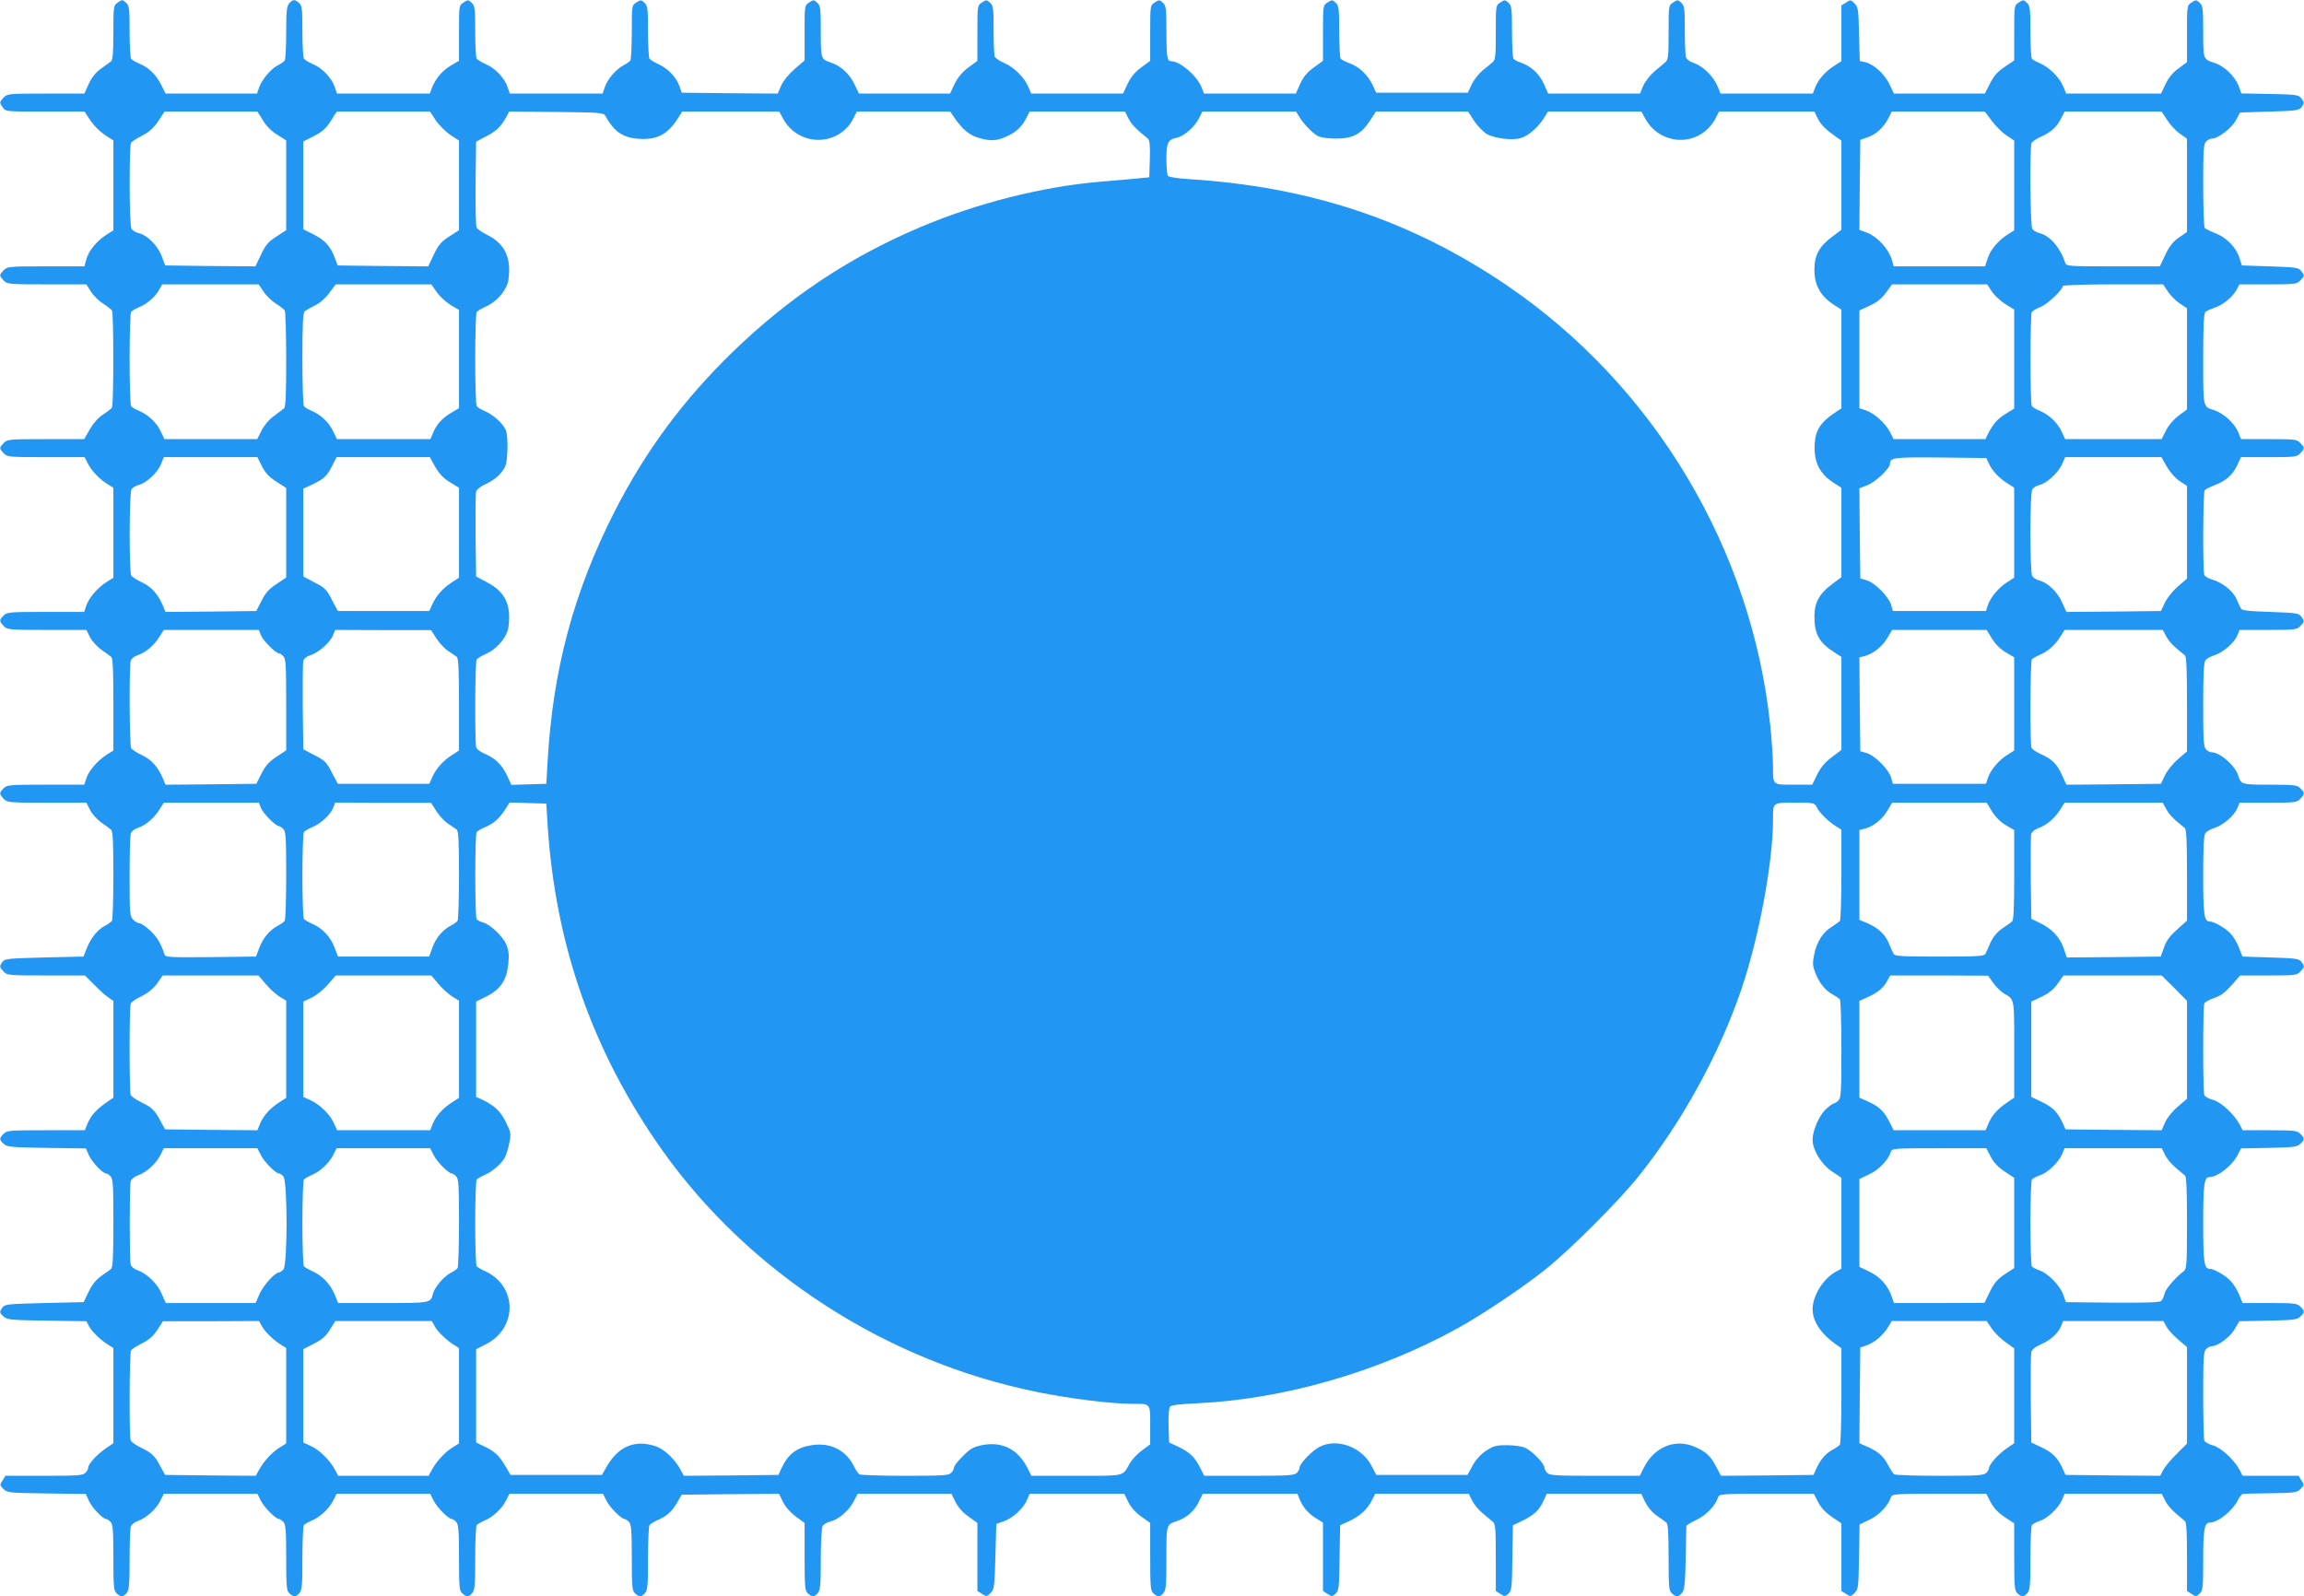
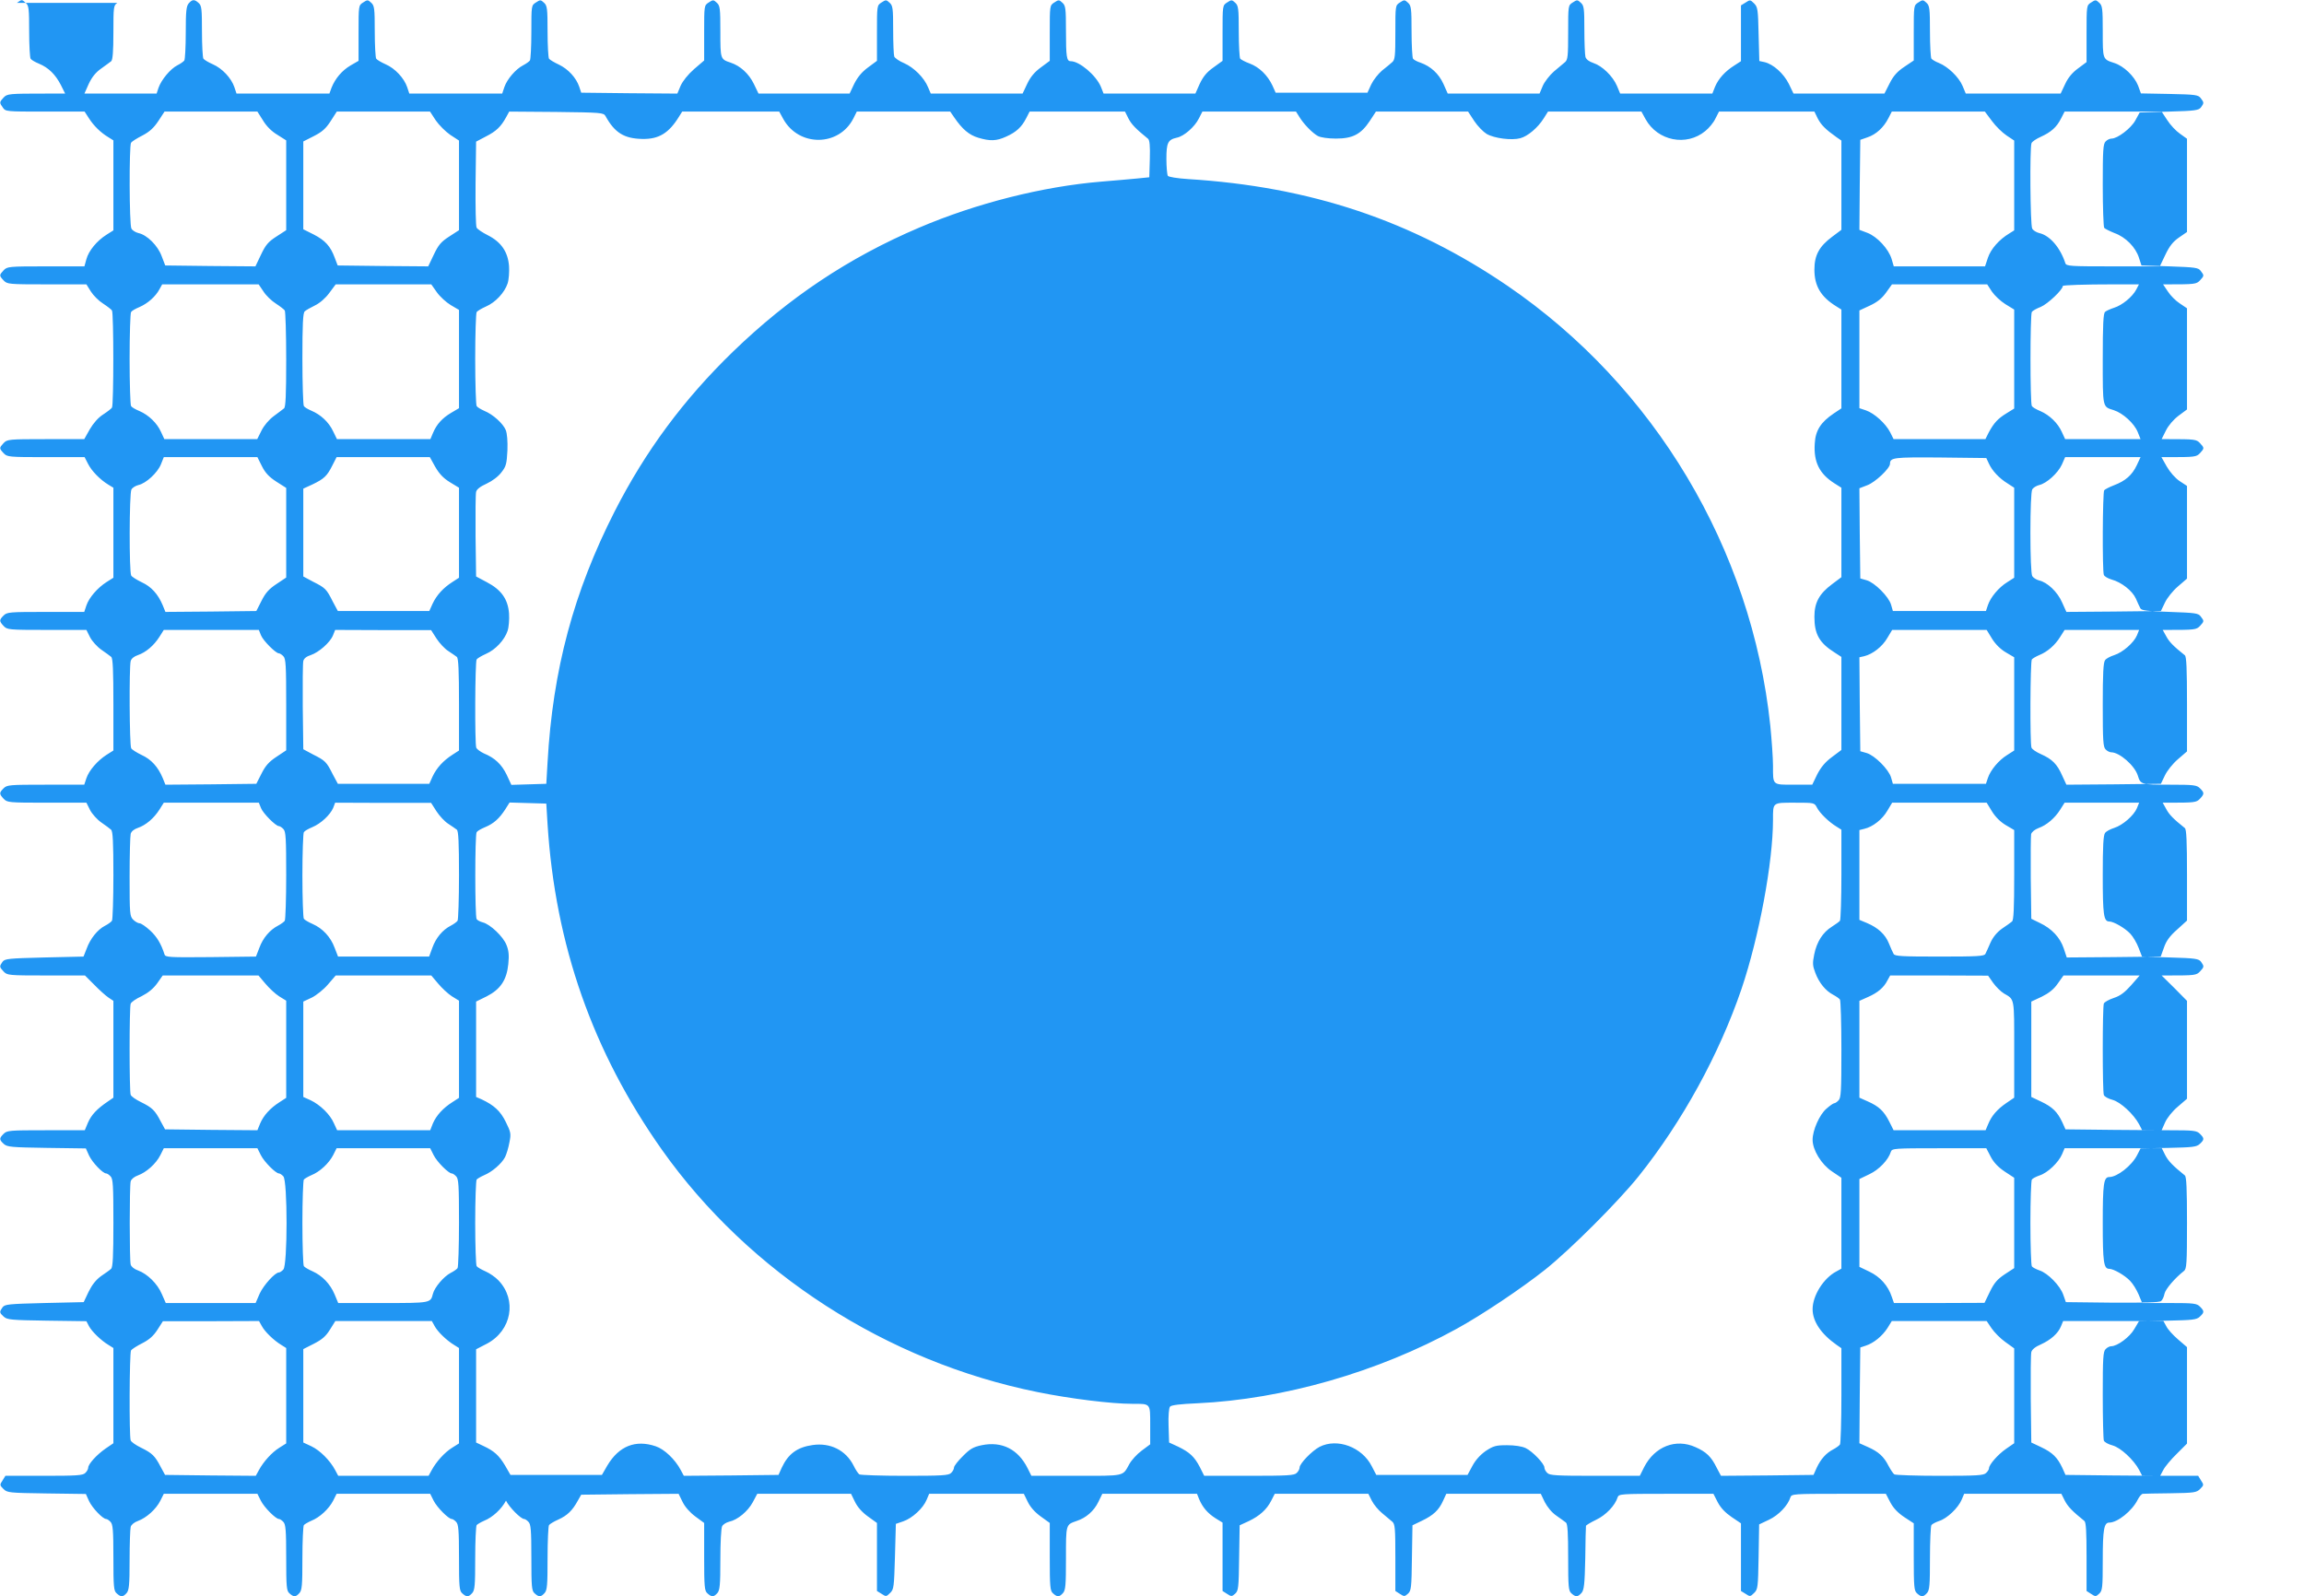
<svg xmlns="http://www.w3.org/2000/svg" version="1.0" width="1280pt" height="887pt" viewBox="0 0 1280 887" preserveAspectRatio="xMidYMid meet">
  <g transform="translate(0,887) scale(0.1,-0.1)" fill="#2196f3" stroke="none">
-     <path d="M652 8854 c-21 -14 -22 -21 -22 -164 0 -107 -4 -152 -12 -160 -7 -6 -33 -24 -56 -41 -30 -21 -51 -47 -69 -85 l-24 -54 -214 0 c-207 0 -215 -1 -235 -22 -24 -26 -24 -28 -4 -56 15 -22 19 -22 234 -22 l220 0 24 -37 c26 -41 65 -80 109 -106 l27 -17 0 -250 0 -250 -38 -24 c-54 -34 -99 -89 -112 -136 l-11 -40 -214 0 c-207 0 -215 -1 -235 -22 -25 -27 -25 -29 0 -56 20 -21 27 -22 240 -22 l220 0 25 -40 c14 -22 44 -52 68 -67 23 -15 45 -32 49 -38 10 -13 10 -527 0 -540 -4 -6 -26 -23 -49 -38 -27 -17 -54 -48 -74 -82 l-31 -55 -214 0 c-206 0 -214 -1 -234 -22 -25 -27 -25 -29 0 -56 20 -21 27 -22 235 -22 l215 0 19 -37 c20 -40 67 -88 113 -116 l28 -17 0 -250 0 -250 -38 -24 c-50 -32 -97 -86 -112 -130 l-12 -36 -214 0 c-201 0 -215 -1 -234 -20 -25 -25 -25 -31 0 -58 20 -21 27 -22 240 -22 l220 0 20 -40 c11 -22 40 -54 63 -70 23 -16 48 -34 55 -40 9 -8 12 -74 12 -265 l0 -255 -38 -24 c-50 -32 -97 -86 -112 -130 l-12 -36 -214 0 c-201 0 -215 -1 -234 -20 -25 -25 -25 -31 0 -58 20 -21 27 -22 240 -22 l220 0 20 -40 c11 -22 40 -54 63 -70 23 -16 48 -34 54 -40 10 -8 13 -71 13 -253 0 -133 -4 -247 -8 -253 -4 -6 -21 -19 -39 -28 -41 -21 -82 -72 -102 -128 l-17 -43 -218 -5 c-201 -5 -219 -7 -232 -24 -18 -26 -18 -28 6 -54 20 -21 27 -22 236 -22 l216 0 52 -52 c28 -29 64 -61 79 -71 l27 -18 0 -269 0 -269 -32 -22 c-59 -40 -90 -73 -109 -116 l-18 -43 -216 0 c-202 0 -216 -1 -235 -20 -25 -25 -25 -32 1 -56 19 -17 41 -19 239 -22 l217 -3 18 -40 c18 -38 76 -99 95 -99 5 0 16 -7 24 -16 14 -13 16 -51 16 -259 0 -183 -3 -247 -13 -255 -6 -6 -31 -24 -55 -40 -29 -21 -51 -49 -70 -88 l-27 -57 -219 -5 c-201 -5 -219 -7 -232 -24 -18 -26 -18 -29 7 -52 19 -17 41 -19 240 -22 l219 -3 14 -27 c16 -30 67 -80 109 -105 l27 -17 0 -265 0 -264 -44 -30 c-49 -34 -96 -86 -96 -106 0 -7 -7 -21 -16 -29 -13 -14 -48 -16 -229 -16 l-215 0 -16 -26 c-16 -24 -16 -26 5 -47 21 -21 31 -22 240 -25 l218 -3 18 -40 c18 -38 76 -99 95 -99 5 0 16 -7 24 -16 13 -13 16 -45 16 -198 0 -164 2 -185 18 -199 24 -22 35 -21 55 1 14 16 17 44 17 183 0 90 3 173 6 185 3 12 20 26 40 33 47 17 101 65 125 113 l19 38 260 0 260 0 19 -38 c19 -38 83 -102 101 -102 5 0 16 -7 24 -16 13 -13 16 -45 16 -198 0 -164 2 -185 18 -199 24 -22 35 -21 55 1 15 16 17 45 17 193 0 96 4 179 8 185 4 5 23 16 41 24 48 19 98 66 122 112 l19 38 260 0 260 0 19 -38 c19 -38 83 -102 101 -102 5 0 16 -7 24 -16 13 -13 16 -45 16 -198 0 -164 2 -185 18 -199 24 -22 35 -21 55 1 15 16 17 45 17 193 0 96 4 179 8 185 4 5 23 16 41 24 48 19 98 66 122 112 l19 38 260 0 260 0 19 -38 c19 -38 83 -102 101 -102 5 0 16 -7 24 -16 13 -13 16 -45 16 -198 0 -164 2 -185 18 -199 24 -22 35 -21 55 1 15 16 17 45 17 193 0 96 4 179 8 185 4 6 27 20 52 31 49 22 78 50 107 103 l20 35 270 3 271 2 22 -45 c13 -27 40 -58 71 -81 l49 -36 0 -187 c0 -169 2 -190 18 -204 24 -22 35 -21 55 1 14 16 17 44 17 186 0 92 4 176 10 186 5 10 23 21 39 25 47 10 104 58 131 108 l25 47 260 0 261 0 22 -45 c14 -29 40 -58 72 -81 l50 -36 0 -189 0 -189 26 -16 c24 -16 26 -16 47 5 21 20 22 33 27 203 l5 181 41 14 c50 17 111 73 130 120 l14 33 263 0 263 0 22 -45 c14 -29 40 -58 72 -81 l50 -36 0 -187 c0 -169 2 -190 18 -204 24 -22 35 -21 55 1 15 16 17 45 17 194 0 190 -1 186 59 207 53 17 97 56 121 106 l22 45 263 0 263 0 12 -30 c19 -45 47 -78 91 -106 l39 -24 0 -190 0 -190 25 -16 c24 -16 27 -15 45 1 18 16 20 34 22 199 l3 181 50 23 c61 29 101 65 126 115 l19 37 260 0 260 0 19 -38 c11 -22 37 -53 58 -70 21 -18 46 -38 56 -47 15 -13 17 -36 17 -200 l0 -185 25 -16 c24 -16 27 -15 45 1 18 16 20 34 22 199 l3 181 52 25 c65 31 95 60 118 111 l18 39 263 0 262 0 22 -46 c14 -27 39 -58 64 -75 22 -16 47 -33 54 -39 9 -8 12 -60 12 -194 0 -164 2 -185 18 -199 24 -22 35 -21 56 2 14 16 18 46 21 192 1 96 3 177 4 181 1 4 26 19 57 34 53 25 105 79 119 125 6 18 20 19 269 19 l263 0 24 -47 c17 -32 42 -58 77 -82 l52 -35 0 -188 0 -188 26 -16 c24 -16 26 -16 47 5 21 20 22 32 25 201 l3 180 55 26 c53 25 105 79 119 125 6 18 20 19 268 19 l262 0 25 -48 c17 -32 42 -58 78 -82 l52 -34 0 -186 c0 -168 2 -189 18 -203 24 -22 35 -21 55 1 15 16 17 45 17 193 0 96 4 179 8 185 4 6 23 16 43 23 45 14 106 73 125 118 l14 33 270 0 270 0 19 -38 c17 -33 42 -59 109 -113 9 -7 12 -60 12 -199 l0 -190 25 -16 c24 -16 27 -16 45 1 18 17 20 32 20 187 0 170 7 208 36 208 46 0 127 65 158 127 9 18 22 33 29 33 6 1 76 2 154 3 132 2 144 4 164 24 21 21 21 23 5 47 l-16 26 -156 0 -155 0 -17 33 c-30 56 -103 124 -148 136 -23 6 -45 18 -48 27 -3 9 -6 123 -6 254 0 204 2 241 16 254 8 9 23 16 31 16 34 0 103 51 128 95 l26 44 159 3 c139 3 161 5 179 22 26 24 26 31 1 56 -18 18 -33 20 -170 20 l-151 0 -20 48 c-11 26 -32 60 -47 75 -29 31 -92 67 -116 67 -31 0 -36 38 -36 255 0 217 5 255 36 255 44 0 125 63 155 122 l19 37 154 3 c135 3 157 5 175 22 26 24 26 31 1 56 -18 18 -33 20 -170 20 l-151 0 -17 33 c-30 56 -103 124 -148 136 -23 6 -45 18 -48 27 -8 20 -8 487 0 508 3 8 28 22 55 31 37 12 61 31 97 71 l47 54 157 0 c149 0 158 1 178 22 24 26 24 28 6 54 -13 17 -31 20 -171 24 l-157 5 -19 49 c-10 27 -31 62 -46 78 -30 32 -93 68 -117 68 -31 0 -36 38 -36 257 0 160 3 223 13 235 6 9 29 21 51 28 47 15 109 69 126 110 l12 30 159 0 c150 0 159 1 179 22 25 27 25 33 0 58 -18 18 -33 20 -169 20 -157 0 -161 1 -176 50 -17 56 -102 130 -148 130 -8 0 -23 7 -31 16 -14 13 -16 50 -16 248 0 171 3 236 13 248 6 9 29 21 51 28 47 15 109 69 126 110 l12 30 159 0 c150 0 159 1 179 22 24 26 24 27 4 53 -13 18 -30 20 -171 25 -125 4 -158 8 -164 20 -4 8 -16 32 -25 54 -20 44 -80 91 -135 106 -20 6 -40 17 -43 26 -9 22 -7 457 2 470 4 5 29 18 55 28 63 24 100 56 126 111 l21 45 155 0 c146 0 155 1 175 22 25 27 25 29 0 56 -20 21 -29 22 -175 22 l-155 0 -16 40 c-19 47 -82 105 -133 121 -63 20 -61 9 -61 284 0 190 3 255 13 262 6 6 29 16 50 23 45 14 102 61 123 101 l15 29 159 0 c151 0 160 1 180 22 24 26 24 27 4 53 -13 18 -30 20 -172 25 l-157 5 -14 43 c-18 58 -74 115 -136 137 -27 11 -53 24 -57 29 -4 6 -8 113 -8 238 0 193 2 229 16 242 8 9 23 16 33 16 33 0 108 57 132 101 l24 44 164 5 c146 4 164 7 177 24 17 24 17 26 -2 51 -14 18 -29 20 -173 23 l-159 3 -16 44 c-21 52 -79 108 -132 125 -65 21 -64 19 -64 175 0 129 -2 144 -20 160 -18 17 -21 17 -45 1 -25 -16 -25 -17 -25 -174 l0 -157 -47 -35 c-32 -23 -56 -52 -72 -87 l-25 -53 -264 0 -263 0 -18 43 c-21 49 -80 106 -131 127 -19 7 -38 19 -42 24 -4 6 -8 74 -8 152 0 127 -2 143 -20 159 -18 17 -21 17 -45 1 -25 -16 -25 -17 -25 -169 l0 -153 -52 -35 c-39 -26 -61 -50 -82 -92 l-29 -57 -252 0 -253 0 -26 54 c-29 58 -87 110 -136 121 l-28 6 -4 149 c-3 138 -5 151 -25 171 -21 21 -23 21 -47 5 l-26 -16 0 -155 0 -155 -37 -24 c-51 -32 -88 -73 -107 -118 l-15 -38 -256 0 -256 0 -18 43 c-23 54 -82 111 -131 127 -24 8 -40 20 -44 34 -3 11 -6 80 -6 152 0 118 -2 133 -20 149 -18 17 -21 17 -45 1 -25 -16 -25 -17 -25 -166 0 -130 -2 -152 -17 -165 -10 -8 -38 -32 -62 -52 -24 -21 -52 -57 -62 -80 l-18 -43 -255 0 -255 0 -24 54 c-26 57 -71 98 -128 118 -19 6 -37 16 -41 22 -4 6 -8 74 -8 152 0 127 -2 143 -20 159 -18 17 -21 17 -45 1 -25 -16 -25 -17 -25 -166 0 -130 -2 -152 -17 -165 -10 -9 -35 -30 -57 -47 -21 -18 -48 -52 -60 -77 l-21 -46 -255 0 -255 0 -18 40 c-27 57 -73 102 -126 122 -25 9 -49 22 -53 27 -4 6 -8 74 -8 152 0 127 -2 143 -20 159 -18 17 -21 17 -45 1 -25 -16 -25 -17 -25 -170 l0 -154 -51 -37 c-37 -26 -57 -51 -76 -91 l-24 -54 -255 0 -255 0 -15 38 c-27 64 -119 142 -168 142 -22 0 -26 23 -26 169 0 125 -2 140 -20 156 -18 17 -21 17 -45 1 -25 -16 -25 -17 -25 -170 l0 -154 -50 -37 c-34 -25 -57 -52 -75 -90 l-26 -55 -255 0 -255 0 -15 35 c-22 54 -79 110 -133 134 -27 11 -51 28 -55 37 -3 8 -6 75 -6 148 0 120 -2 135 -20 151 -18 17 -21 17 -45 1 -25 -16 -25 -17 -25 -170 l0 -154 -50 -37 c-34 -25 -57 -53 -76 -90 l-26 -55 -253 0 -253 0 -26 54 c-28 57 -75 100 -129 118 -57 19 -57 19 -57 173 0 129 -2 144 -20 160 -18 17 -21 17 -45 1 -25 -16 -25 -17 -25 -169 l0 -153 -56 -48 c-34 -30 -63 -66 -75 -93 l-18 -43 -267 2 -267 3 -11 33 c-17 50 -61 98 -113 123 -26 12 -51 27 -55 33 -4 6 -8 74 -8 152 0 127 -2 143 -20 159 -18 17 -21 17 -45 1 -25 -16 -25 -17 -25 -164 0 -81 -4 -152 -8 -158 -4 -6 -21 -18 -38 -27 -41 -21 -89 -77 -104 -121 l-12 -36 -258 0 -258 0 -12 36 c-17 50 -67 104 -120 127 -25 11 -48 25 -52 31 -4 6 -8 74 -8 152 0 127 -2 143 -20 159 -18 17 -21 17 -45 1 -25 -16 -25 -17 -25 -170 l0 -154 -45 -26 c-47 -28 -84 -71 -105 -123 l-12 -33 -258 0 -258 0 -12 36 c-17 50 -67 104 -120 127 -25 11 -48 25 -52 31 -4 6 -8 74 -8 152 0 124 -2 143 -18 157 -24 22 -35 21 -55 -1 -14 -16 -17 -43 -17 -163 0 -79 -4 -149 -8 -155 -4 -6 -21 -18 -39 -27 -39 -20 -89 -81 -104 -124 l-11 -33 -254 0 -254 0 -24 48 c-30 58 -68 96 -121 118 -22 9 -43 21 -47 28 -4 6 -8 74 -8 152 0 124 -2 143 -18 157 -23 21 -22 21 -50 1z m809 -653 c19 -32 48 -61 80 -80 l49 -31 0 -250 0 -249 -54 -35 c-45 -29 -60 -46 -86 -101 l-31 -65 -251 2 -250 3 -20 52 c-21 58 -81 118 -129 128 -16 4 -34 15 -39 25 -12 22 -13 459 -2 477 5 7 33 25 63 40 40 21 63 42 89 81 l34 52 258 0 258 0 31 -49z m960 0 c18 -26 54 -62 80 -80 l49 -32 0 -249 0 -249 -54 -35 c-45 -29 -60 -46 -86 -101 l-31 -65 -252 2 -251 3 -16 42 c-24 65 -53 97 -117 130 l-58 29 0 244 0 244 59 30 c45 23 66 41 93 83 l34 53 259 0 259 0 32 -49z m943 24 c51 -93 104 -125 204 -127 92 -2 148 32 205 125 l17 27 269 0 270 0 23 -42 c87 -155 309 -153 389 4 l19 38 260 0 259 0 22 -32 c45 -66 83 -98 133 -113 66 -20 102 -19 156 6 56 25 86 53 111 102 l19 37 265 0 265 0 19 -38 c17 -33 41 -58 109 -113 9 -8 12 -39 10 -112 l-3 -102 -70 -7 c-38 -4 -126 -11 -195 -17 -328 -27 -698 -121 -1014 -256 -392 -167 -724 -389 -1035 -690 -274 -266 -485 -551 -656 -886 -228 -448 -344 -880 -373 -1394 l-7 -120 -97 -3 -97 -3 -26 56 c-28 58 -66 94 -127 119 -19 9 -38 23 -42 31 -9 23 -7 478 2 491 4 6 27 20 52 31 53 23 103 77 120 128 7 21 10 64 8 96 -6 80 -43 132 -123 174 l-60 32 -3 224 c-1 123 0 234 3 246 3 14 23 30 59 46 32 15 65 40 82 63 26 33 29 47 33 121 2 52 -2 95 -9 113 -15 37 -72 88 -119 107 -20 9 -39 20 -43 27 -4 6 -8 124 -8 261 0 138 4 255 8 261 4 6 27 20 52 31 53 23 103 77 120 128 7 21 10 64 8 96 -6 79 -43 134 -118 172 -30 15 -58 34 -62 42 -5 7 -7 118 -6 246 l3 232 55 29 c57 29 83 54 112 107 l17 31 262 -2 c250 -3 262 -4 273 -23z m3853 -2 c25 -42 75 -93 105 -109 16 -8 56 -14 100 -14 93 0 139 24 188 98 l34 52 256 0 256 0 34 -52 c19 -29 51 -61 69 -72 43 -25 140 -37 187 -24 42 11 98 59 130 110 l24 38 259 0 260 0 23 -42 c67 -121 227 -153 332 -66 20 16 46 47 56 69 l20 39 265 0 265 0 19 -39 c19 -36 44 -61 105 -104 l26 -18 0 -248 0 -248 -52 -39 c-71 -53 -98 -102 -98 -182 0 -91 36 -152 123 -205 l27 -17 0 -275 0 -274 -42 -28 c-73 -49 -102 -95 -106 -167 -7 -103 26 -169 110 -222 l38 -24 0 -249 0 -248 -52 -39 c-71 -53 -98 -102 -98 -181 0 -96 27 -145 113 -199 l37 -24 0 -259 0 -258 -52 -39 c-38 -28 -61 -56 -82 -96 l-28 -58 -103 0 c-120 0 -115 -4 -115 106 0 41 -7 141 -15 222 -103 982 -643 1886 -1460 2444 -531 362 -1095 551 -1775 593 -61 4 -108 12 -112 18 -4 7 -8 49 -8 94 0 89 8 107 58 118 40 8 99 60 122 106 l20 39 260 0 260 0 17 -27z m3849 -25 c21 -29 58 -65 82 -81 l42 -28 0 -249 0 -250 -27 -17 c-57 -34 -103 -87 -119 -135 l-16 -48 -253 0 -254 0 -12 41 c-17 56 -80 124 -134 145 l-45 17 2 250 3 250 40 14 c48 16 90 55 116 106 l19 37 259 0 258 0 39 -52z m974 5 c17 -27 49 -61 71 -76 l39 -28 0 -259 0 -259 -45 -31 c-33 -23 -52 -47 -75 -95 l-31 -65 -260 0 c-238 0 -260 1 -265 18 -28 86 -86 154 -145 167 -16 4 -34 15 -39 25 -11 20 -14 447 -4 474 3 9 27 25 52 36 57 26 88 53 113 103 l19 37 270 0 269 0 31 -47z m-10576 -953 c14 -22 45 -52 69 -67 23 -15 45 -32 49 -38 4 -5 8 -128 8 -272 0 -198 -3 -265 -12 -272 -7 -6 -33 -25 -57 -43 -27 -20 -54 -52 -68 -80 l-24 -48 -258 0 -258 0 -18 39 c-22 50 -69 95 -120 117 -22 9 -43 21 -47 28 -4 6 -8 124 -8 261 0 138 4 255 8 261 4 7 25 19 47 28 46 20 90 59 111 99 l15 27 268 0 268 0 27 -40z m963 -4 c17 -24 52 -56 77 -71 l46 -27 0 -273 0 -273 -44 -26 c-49 -29 -81 -64 -101 -113 l-14 -33 -260 0 -259 0 -22 45 c-24 50 -68 91 -120 113 -19 8 -38 19 -42 26 -4 6 -8 124 -8 263 0 190 3 255 13 263 6 6 32 21 57 33 27 13 59 41 80 70 l35 47 266 0 265 0 31 -44z m8639 4 c15 -22 48 -53 75 -70 l49 -30 0 -275 0 -275 -42 -26 c-49 -30 -70 -53 -99 -106 l-19 -38 -255 0 -255 0 -19 38 c-25 49 -88 106 -135 122 l-36 12 0 271 0 272 58 27 c41 19 67 40 90 72 l33 46 264 0 265 0 26 -40z m978 0 c14 -22 44 -52 66 -66 l40 -27 0 -281 0 -281 -47 -35 c-28 -21 -56 -54 -70 -82 l-24 -48 -268 0 -268 0 -18 39 c-22 50 -69 95 -120 117 -22 9 -43 21 -47 28 -10 15 -10 507 0 523 4 6 26 19 50 28 38 16 122 95 122 116 0 5 125 9 279 9 l278 0 27 -40z m-10589 -970 c19 -38 40 -60 80 -86 l55 -35 0 -249 0 -249 -54 -36 c-41 -27 -61 -49 -83 -93 l-29 -57 -253 -3 -252 -2 -15 37 c-26 62 -64 104 -117 128 -27 13 -54 30 -58 37 -12 19 -11 455 1 478 5 10 23 21 39 25 42 9 106 68 125 115 l16 40 260 0 260 0 25 -50z m963 -4 c22 -38 45 -63 81 -85 l51 -31 0 -250 0 -250 -37 -24 c-50 -32 -87 -72 -110 -121 l-18 -40 -254 0 -254 0 -29 54 c-34 68 -41 75 -109 109 l-54 29 0 244 0 244 50 23 c65 31 82 47 111 105 l24 47 259 0 259 0 30 -54z m8631 19 c18 -40 57 -82 104 -111 l37 -24 0 -250 0 -250 -39 -25 c-47 -29 -92 -83 -107 -127 l-11 -33 -259 0 -258 0 -10 35 c-13 45 -91 123 -136 136 l-35 10 -3 250 -2 251 44 17 c45 17 126 94 126 119 0 35 20 37 280 35 l255 -3 14 -30z m989 -18 c18 -31 47 -64 71 -80 l41 -27 0 -258 0 -257 -51 -44 c-28 -24 -60 -64 -72 -90 l-22 -46 -263 -3 -262 -2 -24 53 c-25 58 -82 112 -128 122 -15 4 -33 15 -38 25 -6 11 -10 113 -10 240 0 127 4 229 10 240 5 10 23 21 39 25 41 9 104 66 126 114 l18 41 268 0 267 0 30 -53z m-10588 -937 c12 -30 82 -100 99 -100 5 0 17 -7 25 -16 14 -13 16 -52 16 -269 l0 -254 -54 -36 c-41 -27 -61 -49 -83 -93 l-29 -57 -253 -3 -252 -2 -15 37 c-26 62 -64 104 -117 128 -27 13 -54 30 -58 37 -10 15 -12 451 -3 485 4 14 19 26 40 33 44 15 89 53 120 102 l24 38 264 0 264 0 12 -30z m975 -18 c17 -26 46 -57 65 -69 19 -13 41 -27 48 -33 9 -8 12 -74 12 -265 l0 -255 -37 -24 c-50 -32 -87 -72 -110 -121 l-18 -40 -254 0 -254 0 -29 54 c-34 68 -41 75 -109 109 l-54 29 -3 234 c-1 129 0 244 3 256 3 14 18 26 41 33 45 15 108 70 124 110 l12 30 267 -1 266 0 30 -47z m8642 -1 c19 -31 48 -59 77 -76 l46 -27 0 -259 0 -259 -39 -25 c-47 -29 -92 -83 -107 -127 l-11 -33 -259 0 -258 0 -10 35 c-13 45 -91 123 -136 136 l-35 10 -3 261 -2 261 27 6 c48 12 101 54 128 101 l27 45 262 0 263 0 30 -49z m968 13 c16 -30 39 -54 103 -105 9 -7 12 -74 12 -272 l0 -262 -51 -44 c-28 -24 -60 -64 -72 -90 l-22 -46 -263 -3 -262 -2 -24 52 c-28 63 -55 90 -118 118 -25 11 -49 27 -52 36 -9 22 -7 477 2 490 4 5 22 16 41 24 45 18 88 55 117 102 l24 38 273 0 272 0 20 -36z m-10585 -954 c12 -30 82 -100 99 -100 5 0 17 -7 25 -16 14 -13 16 -51 16 -257 0 -133 -4 -247 -8 -253 -4 -6 -20 -18 -37 -27 -45 -23 -84 -68 -104 -123 l-19 -49 -251 -3 c-233 -2 -252 -1 -257 15 -19 59 -42 98 -80 133 -24 22 -50 40 -59 40 -8 0 -24 9 -35 20 -19 19 -20 33 -20 238 0 119 3 227 6 239 4 14 19 26 40 33 44 15 89 53 120 102 l24 38 264 0 264 0 12 -30z m975 -18 c17 -26 46 -57 65 -69 19 -13 41 -27 48 -33 9 -8 12 -71 12 -253 0 -133 -4 -247 -8 -253 -4 -6 -20 -18 -37 -27 -46 -23 -84 -69 -103 -123 l-18 -49 -253 0 -253 0 -19 49 c-22 60 -67 108 -122 132 -23 10 -45 23 -49 29 -4 5 -8 114 -8 240 0 127 4 235 8 241 4 7 25 19 47 28 48 20 99 68 116 107 l11 29 267 -1 266 0 30 -47z m617 -72 c43 -672 251 -1264 635 -1808 484 -684 1249 -1178 2088 -1347 182 -37 411 -65 524 -65 105 0 101 5 101 -119 l0 -106 -47 -35 c-26 -19 -57 -53 -69 -75 -38 -69 -22 -65 -294 -65 l-250 0 -21 42 c-53 106 -143 151 -255 128 -47 -10 -65 -20 -105 -61 -27 -26 -49 -55 -49 -63 0 -8 -7 -22 -16 -30 -13 -14 -51 -16 -257 -16 -133 0 -247 4 -253 8 -6 4 -21 26 -32 49 -43 85 -129 128 -227 114 -86 -12 -136 -49 -172 -126 l-18 -40 -263 -3 -263 -2 -17 32 c-32 60 -91 116 -139 132 -112 38 -204 2 -269 -107 l-30 -52 -254 0 -254 0 -30 52 c-34 57 -61 81 -121 109 l-40 19 0 259 0 259 60 31 c138 73 168 244 64 352 -17 18 -49 40 -72 50 -23 10 -45 23 -49 29 -4 5 -8 114 -8 240 0 127 4 235 8 241 4 5 23 16 41 24 44 18 98 64 117 101 8 16 19 53 24 81 10 49 8 57 -20 114 -30 61 -65 93 -135 126 l-30 13 0 265 0 265 59 29 c76 39 111 90 120 180 5 49 2 75 -10 105 -18 47 -91 116 -132 126 -15 4 -30 12 -34 18 -10 15 -10 468 0 483 4 7 25 19 47 28 48 20 79 48 112 99 l24 38 102 -3 102 -3 7 -115z m7052 93 c16 -31 66 -80 109 -106 l27 -17 0 -248 c0 -136 -4 -252 -8 -258 -4 -5 -24 -20 -45 -33 -50 -31 -84 -84 -98 -154 -10 -49 -9 -63 6 -102 21 -56 57 -100 99 -122 17 -9 34 -21 38 -27 4 -6 8 -131 8 -278 0 -229 -2 -269 -16 -282 -8 -9 -19 -16 -24 -16 -5 0 -25 -14 -44 -31 -38 -33 -76 -119 -76 -172 0 -57 49 -137 108 -176 l52 -35 0 -253 0 -252 -27 -15 c-72 -37 -133 -135 -133 -210 0 -68 47 -138 134 -199 l26 -18 0 -262 c0 -144 -4 -267 -8 -273 -4 -6 -20 -18 -37 -27 -39 -20 -69 -53 -92 -102 l-18 -40 -257 -3 -257 -2 -25 47 c-29 59 -57 86 -116 112 -110 50 -227 4 -286 -111 l-24 -48 -249 0 c-214 0 -252 2 -265 16 -9 8 -16 22 -16 30 0 21 -66 90 -104 108 -21 10 -61 16 -104 16 -62 0 -75 -4 -118 -32 -31 -22 -57 -51 -74 -83 l-27 -50 -253 0 -254 0 -25 48 c-54 107 -192 158 -290 108 -42 -22 -111 -93 -111 -115 0 -8 -7 -22 -16 -30 -13 -14 -51 -16 -265 -16 l-249 0 -24 48 c-30 58 -57 83 -121 114 l-50 23 -3 94 c-2 54 2 98 8 105 6 9 58 15 152 19 476 22 1003 173 1441 414 142 78 361 225 492 329 141 113 406 378 519 519 243 304 448 679 571 1040 98 290 175 705 175 940 0 98 -4 95 121 95 108 0 109 0 123 -27z m973 -22 c19 -31 48 -59 77 -76 l46 -27 0 -249 c0 -186 -3 -251 -12 -259 -7 -6 -32 -24 -56 -40 -28 -20 -50 -47 -64 -78 -11 -26 -24 -54 -28 -62 -6 -13 -45 -15 -255 -15 -210 0 -249 2 -255 15 -5 8 -16 34 -26 58 -20 50 -60 87 -121 113 l-43 18 0 250 0 249 28 7 c47 11 100 53 127 100 l27 45 262 0 263 0 30 -49z m968 13 c16 -30 39 -54 103 -105 9 -7 12 -72 12 -262 l0 -252 -55 -50 c-41 -36 -61 -64 -73 -100 l-18 -50 -261 -3 -261 -2 -17 51 c-20 60 -67 110 -133 141 l-47 23 -3 225 c-1 124 0 234 2 245 3 12 20 26 41 34 45 16 91 55 121 103 l24 38 273 0 272 0 20 -36z m-10561 -969 c21 -25 55 -57 77 -71 l39 -24 0 -270 0 -270 -37 -24 c-52 -33 -89 -74 -108 -119 l-15 -37 -257 2 -256 3 -24 44 c-32 62 -48 77 -109 107 -29 14 -55 32 -58 41 -8 19 -8 487 0 506 3 9 30 28 61 42 37 19 65 42 86 71 l31 44 266 0 266 0 38 -45z m960 0 c21 -25 55 -57 77 -71 l39 -24 0 -270 0 -270 -37 -24 c-52 -33 -89 -74 -108 -118 l-15 -38 -259 0 -258 0 -18 39 c-21 49 -77 103 -130 128 l-40 18 0 265 0 265 47 22 c26 13 66 45 90 73 l43 50 265 0 266 0 38 -45z m8639 4 c15 -21 42 -48 60 -59 60 -35 57 -20 57 -310 l0 -269 -44 -30 c-51 -35 -82 -71 -101 -118 l-14 -33 -255 0 -256 0 -24 48 c-30 59 -58 85 -119 112 l-47 21 0 269 0 269 47 21 c55 24 89 53 109 93 l15 27 272 0 272 -1 28 -40z m1007 -29 l70 -71 0 -272 0 -272 -51 -44 c-30 -25 -60 -63 -71 -88 l-19 -43 -267 2 -267 3 -18 40 c-27 57 -54 84 -117 114 l-55 26 0 265 0 265 58 27 c40 20 67 41 89 73 l32 45 273 0 272 0 71 -70z m-10631 -928 c19 -38 83 -102 101 -102 5 0 16 -7 24 -16 24 -23 24 -495 0 -518 -8 -9 -19 -16 -24 -16 -22 0 -85 -70 -107 -117 l-23 -53 -250 0 -249 0 -22 50 c-24 57 -80 112 -132 131 -21 7 -38 21 -41 33 -7 27 -7 435 0 462 3 12 20 26 40 33 47 17 101 65 125 113 l19 38 260 0 260 0 19 -38z m960 0 c19 -38 83 -102 101 -102 5 0 16 -7 24 -16 14 -13 16 -51 16 -257 0 -133 -4 -247 -8 -253 -4 -6 -21 -18 -39 -27 -38 -20 -89 -80 -98 -116 -13 -51 -11 -51 -277 -51 l-249 0 -20 48 c-25 59 -69 104 -122 128 -23 10 -45 23 -49 29 -4 5 -8 114 -8 240 0 127 4 235 8 241 4 5 23 16 41 24 48 19 98 66 122 112 l19 38 260 0 260 0 19 -38z m8651 -10 c17 -32 42 -58 78 -82 l52 -34 0 -251 0 -251 -52 -34 c-42 -28 -59 -48 -83 -97 l-30 -62 -252 -1 -251 0 -12 34 c-20 62 -65 112 -124 140 l-56 27 0 244 0 244 56 27 c53 25 105 79 119 125 6 18 20 19 268 19 l262 0 25 -48z m969 10 c17 -33 42 -59 109 -113 9 -7 12 -73 12 -264 0 -225 -2 -256 -17 -267 -50 -39 -102 -100 -108 -126 -3 -17 -12 -36 -19 -41 -9 -8 -97 -10 -271 -9 l-258 3 -14 40 c-17 51 -86 121 -132 136 -20 7 -39 17 -43 23 -4 6 -8 115 -8 241 0 127 4 235 8 241 4 6 23 16 43 23 45 14 106 73 125 118 l14 33 270 0 270 0 19 -38z m-10575 -949 c16 -31 66 -80 109 -106 l27 -17 0 -265 0 -265 -38 -24 c-42 -26 -88 -77 -114 -125 l-17 -31 -252 2 -252 3 -24 44 c-32 62 -48 77 -109 107 -29 14 -55 32 -58 41 -9 23 -7 486 2 500 5 7 33 25 63 40 39 20 62 41 84 75 l30 47 267 0 267 1 15 -27z m960 0 c16 -31 66 -80 109 -106 l27 -17 0 -265 0 -265 -38 -24 c-42 -26 -88 -77 -114 -125 l-17 -31 -251 0 -251 0 -17 32 c-29 54 -84 109 -132 132 l-45 21 0 259 0 260 59 30 c45 23 66 41 89 78 l30 48 268 0 268 0 15 -27z m8650 -13 c15 -22 49 -57 76 -76 l50 -36 0 -263 0 -264 -45 -31 c-45 -31 -95 -88 -95 -108 0 -6 -7 -18 -16 -26 -13 -14 -51 -16 -257 -16 -133 0 -247 4 -253 8 -6 4 -20 25 -32 47 -26 52 -56 79 -115 105 l-47 21 2 266 3 266 30 10 c44 14 92 53 121 98 l24 39 264 0 263 0 27 -40z m971 11 c8 -17 37 -49 65 -73 l50 -43 0 -268 0 -268 -57 -57 c-32 -31 -66 -72 -75 -90 l-17 -32 -263 2 -263 3 -18 40 c-27 57 -54 84 -117 114 l-55 26 -3 240 c-1 132 0 250 3 262 3 14 22 30 53 43 55 25 96 61 112 101 l12 29 279 0 278 0 16 -29z" />
+     <path d="M652 8854 c-21 -14 -22 -21 -22 -164 0 -107 -4 -152 -12 -160 -7 -6 -33 -24 -56 -41 -30 -21 -51 -47 -69 -85 l-24 -54 -214 0 c-207 0 -215 -1 -235 -22 -24 -26 -24 -28 -4 -56 15 -22 19 -22 234 -22 l220 0 24 -37 c26 -41 65 -80 109 -106 l27 -17 0 -250 0 -250 -38 -24 c-54 -34 -99 -89 -112 -136 l-11 -40 -214 0 c-207 0 -215 -1 -235 -22 -25 -27 -25 -29 0 -56 20 -21 27 -22 240 -22 l220 0 25 -40 c14 -22 44 -52 68 -67 23 -15 45 -32 49 -38 10 -13 10 -527 0 -540 -4 -6 -26 -23 -49 -38 -27 -17 -54 -48 -74 -82 l-31 -55 -214 0 c-206 0 -214 -1 -234 -22 -25 -27 -25 -29 0 -56 20 -21 27 -22 235 -22 l215 0 19 -37 c20 -40 67 -88 113 -116 l28 -17 0 -250 0 -250 -38 -24 c-50 -32 -97 -86 -112 -130 l-12 -36 -214 0 c-201 0 -215 -1 -234 -20 -25 -25 -25 -31 0 -58 20 -21 27 -22 240 -22 l220 0 20 -40 c11 -22 40 -54 63 -70 23 -16 48 -34 55 -40 9 -8 12 -74 12 -265 l0 -255 -38 -24 c-50 -32 -97 -86 -112 -130 l-12 -36 -214 0 c-201 0 -215 -1 -234 -20 -25 -25 -25 -31 0 -58 20 -21 27 -22 240 -22 l220 0 20 -40 c11 -22 40 -54 63 -70 23 -16 48 -34 54 -40 10 -8 13 -71 13 -253 0 -133 -4 -247 -8 -253 -4 -6 -21 -19 -39 -28 -41 -21 -82 -72 -102 -128 l-17 -43 -218 -5 c-201 -5 -219 -7 -232 -24 -18 -26 -18 -28 6 -54 20 -21 27 -22 236 -22 l216 0 52 -52 c28 -29 64 -61 79 -71 l27 -18 0 -269 0 -269 -32 -22 c-59 -40 -90 -73 -109 -116 l-18 -43 -216 0 c-202 0 -216 -1 -235 -20 -25 -25 -25 -32 1 -56 19 -17 41 -19 239 -22 l217 -3 18 -40 c18 -38 76 -99 95 -99 5 0 16 -7 24 -16 14 -13 16 -51 16 -259 0 -183 -3 -247 -13 -255 -6 -6 -31 -24 -55 -40 -29 -21 -51 -49 -70 -88 l-27 -57 -219 -5 c-201 -5 -219 -7 -232 -24 -18 -26 -18 -29 7 -52 19 -17 41 -19 240 -22 l219 -3 14 -27 c16 -30 67 -80 109 -105 l27 -17 0 -265 0 -264 -44 -30 c-49 -34 -96 -86 -96 -106 0 -7 -7 -21 -16 -29 -13 -14 -48 -16 -229 -16 l-215 0 -16 -26 c-16 -24 -16 -26 5 -47 21 -21 31 -22 240 -25 l218 -3 18 -40 c18 -38 76 -99 95 -99 5 0 16 -7 24 -16 13 -13 16 -45 16 -198 0 -164 2 -185 18 -199 24 -22 35 -21 55 1 14 16 17 44 17 183 0 90 3 173 6 185 3 12 20 26 40 33 47 17 101 65 125 113 l19 38 260 0 260 0 19 -38 c19 -38 83 -102 101 -102 5 0 16 -7 24 -16 13 -13 16 -45 16 -198 0 -164 2 -185 18 -199 24 -22 35 -21 55 1 15 16 17 45 17 193 0 96 4 179 8 185 4 5 23 16 41 24 48 19 98 66 122 112 l19 38 260 0 260 0 19 -38 c19 -38 83 -102 101 -102 5 0 16 -7 24 -16 13 -13 16 -45 16 -198 0 -164 2 -185 18 -199 24 -22 35 -21 55 1 15 16 17 45 17 193 0 96 4 179 8 185 4 5 23 16 41 24 48 19 98 66 122 112 c19 -38 83 -102 101 -102 5 0 16 -7 24 -16 13 -13 16 -45 16 -198 0 -164 2 -185 18 -199 24 -22 35 -21 55 1 15 16 17 45 17 193 0 96 4 179 8 185 4 6 27 20 52 31 49 22 78 50 107 103 l20 35 270 3 271 2 22 -45 c13 -27 40 -58 71 -81 l49 -36 0 -187 c0 -169 2 -190 18 -204 24 -22 35 -21 55 1 14 16 17 44 17 186 0 92 4 176 10 186 5 10 23 21 39 25 47 10 104 58 131 108 l25 47 260 0 261 0 22 -45 c14 -29 40 -58 72 -81 l50 -36 0 -189 0 -189 26 -16 c24 -16 26 -16 47 5 21 20 22 33 27 203 l5 181 41 14 c50 17 111 73 130 120 l14 33 263 0 263 0 22 -45 c14 -29 40 -58 72 -81 l50 -36 0 -187 c0 -169 2 -190 18 -204 24 -22 35 -21 55 1 15 16 17 45 17 194 0 190 -1 186 59 207 53 17 97 56 121 106 l22 45 263 0 263 0 12 -30 c19 -45 47 -78 91 -106 l39 -24 0 -190 0 -190 25 -16 c24 -16 27 -15 45 1 18 16 20 34 22 199 l3 181 50 23 c61 29 101 65 126 115 l19 37 260 0 260 0 19 -38 c11 -22 37 -53 58 -70 21 -18 46 -38 56 -47 15 -13 17 -36 17 -200 l0 -185 25 -16 c24 -16 27 -15 45 1 18 16 20 34 22 199 l3 181 52 25 c65 31 95 60 118 111 l18 39 263 0 262 0 22 -46 c14 -27 39 -58 64 -75 22 -16 47 -33 54 -39 9 -8 12 -60 12 -194 0 -164 2 -185 18 -199 24 -22 35 -21 56 2 14 16 18 46 21 192 1 96 3 177 4 181 1 4 26 19 57 34 53 25 105 79 119 125 6 18 20 19 269 19 l263 0 24 -47 c17 -32 42 -58 77 -82 l52 -35 0 -188 0 -188 26 -16 c24 -16 26 -16 47 5 21 20 22 32 25 201 l3 180 55 26 c53 25 105 79 119 125 6 18 20 19 268 19 l262 0 25 -48 c17 -32 42 -58 78 -82 l52 -34 0 -186 c0 -168 2 -189 18 -203 24 -22 35 -21 55 1 15 16 17 45 17 193 0 96 4 179 8 185 4 6 23 16 43 23 45 14 106 73 125 118 l14 33 270 0 270 0 19 -38 c17 -33 42 -59 109 -113 9 -7 12 -60 12 -199 l0 -190 25 -16 c24 -16 27 -16 45 1 18 17 20 32 20 187 0 170 7 208 36 208 46 0 127 65 158 127 9 18 22 33 29 33 6 1 76 2 154 3 132 2 144 4 164 24 21 21 21 23 5 47 l-16 26 -156 0 -155 0 -17 33 c-30 56 -103 124 -148 136 -23 6 -45 18 -48 27 -3 9 -6 123 -6 254 0 204 2 241 16 254 8 9 23 16 31 16 34 0 103 51 128 95 l26 44 159 3 c139 3 161 5 179 22 26 24 26 31 1 56 -18 18 -33 20 -170 20 l-151 0 -20 48 c-11 26 -32 60 -47 75 -29 31 -92 67 -116 67 -31 0 -36 38 -36 255 0 217 5 255 36 255 44 0 125 63 155 122 l19 37 154 3 c135 3 157 5 175 22 26 24 26 31 1 56 -18 18 -33 20 -170 20 l-151 0 -17 33 c-30 56 -103 124 -148 136 -23 6 -45 18 -48 27 -8 20 -8 487 0 508 3 8 28 22 55 31 37 12 61 31 97 71 l47 54 157 0 c149 0 158 1 178 22 24 26 24 28 6 54 -13 17 -31 20 -171 24 l-157 5 -19 49 c-10 27 -31 62 -46 78 -30 32 -93 68 -117 68 -31 0 -36 38 -36 257 0 160 3 223 13 235 6 9 29 21 51 28 47 15 109 69 126 110 l12 30 159 0 c150 0 159 1 179 22 25 27 25 33 0 58 -18 18 -33 20 -169 20 -157 0 -161 1 -176 50 -17 56 -102 130 -148 130 -8 0 -23 7 -31 16 -14 13 -16 50 -16 248 0 171 3 236 13 248 6 9 29 21 51 28 47 15 109 69 126 110 l12 30 159 0 c150 0 159 1 179 22 24 26 24 27 4 53 -13 18 -30 20 -171 25 -125 4 -158 8 -164 20 -4 8 -16 32 -25 54 -20 44 -80 91 -135 106 -20 6 -40 17 -43 26 -9 22 -7 457 2 470 4 5 29 18 55 28 63 24 100 56 126 111 l21 45 155 0 c146 0 155 1 175 22 25 27 25 29 0 56 -20 21 -29 22 -175 22 l-155 0 -16 40 c-19 47 -82 105 -133 121 -63 20 -61 9 -61 284 0 190 3 255 13 262 6 6 29 16 50 23 45 14 102 61 123 101 l15 29 159 0 c151 0 160 1 180 22 24 26 24 27 4 53 -13 18 -30 20 -172 25 l-157 5 -14 43 c-18 58 -74 115 -136 137 -27 11 -53 24 -57 29 -4 6 -8 113 -8 238 0 193 2 229 16 242 8 9 23 16 33 16 33 0 108 57 132 101 l24 44 164 5 c146 4 164 7 177 24 17 24 17 26 -2 51 -14 18 -29 20 -173 23 l-159 3 -16 44 c-21 52 -79 108 -132 125 -65 21 -64 19 -64 175 0 129 -2 144 -20 160 -18 17 -21 17 -45 1 -25 -16 -25 -17 -25 -174 l0 -157 -47 -35 c-32 -23 -56 -52 -72 -87 l-25 -53 -264 0 -263 0 -18 43 c-21 49 -80 106 -131 127 -19 7 -38 19 -42 24 -4 6 -8 74 -8 152 0 127 -2 143 -20 159 -18 17 -21 17 -45 1 -25 -16 -25 -17 -25 -169 l0 -153 -52 -35 c-39 -26 -61 -50 -82 -92 l-29 -57 -252 0 -253 0 -26 54 c-29 58 -87 110 -136 121 l-28 6 -4 149 c-3 138 -5 151 -25 171 -21 21 -23 21 -47 5 l-26 -16 0 -155 0 -155 -37 -24 c-51 -32 -88 -73 -107 -118 l-15 -38 -256 0 -256 0 -18 43 c-23 54 -82 111 -131 127 -24 8 -40 20 -44 34 -3 11 -6 80 -6 152 0 118 -2 133 -20 149 -18 17 -21 17 -45 1 -25 -16 -25 -17 -25 -166 0 -130 -2 -152 -17 -165 -10 -8 -38 -32 -62 -52 -24 -21 -52 -57 -62 -80 l-18 -43 -255 0 -255 0 -24 54 c-26 57 -71 98 -128 118 -19 6 -37 16 -41 22 -4 6 -8 74 -8 152 0 127 -2 143 -20 159 -18 17 -21 17 -45 1 -25 -16 -25 -17 -25 -166 0 -130 -2 -152 -17 -165 -10 -9 -35 -30 -57 -47 -21 -18 -48 -52 -60 -77 l-21 -46 -255 0 -255 0 -18 40 c-27 57 -73 102 -126 122 -25 9 -49 22 -53 27 -4 6 -8 74 -8 152 0 127 -2 143 -20 159 -18 17 -21 17 -45 1 -25 -16 -25 -17 -25 -170 l0 -154 -51 -37 c-37 -26 -57 -51 -76 -91 l-24 -54 -255 0 -255 0 -15 38 c-27 64 -119 142 -168 142 -22 0 -26 23 -26 169 0 125 -2 140 -20 156 -18 17 -21 17 -45 1 -25 -16 -25 -17 -25 -170 l0 -154 -50 -37 c-34 -25 -57 -52 -75 -90 l-26 -55 -255 0 -255 0 -15 35 c-22 54 -79 110 -133 134 -27 11 -51 28 -55 37 -3 8 -6 75 -6 148 0 120 -2 135 -20 151 -18 17 -21 17 -45 1 -25 -16 -25 -17 -25 -170 l0 -154 -50 -37 c-34 -25 -57 -53 -76 -90 l-26 -55 -253 0 -253 0 -26 54 c-28 57 -75 100 -129 118 -57 19 -57 19 -57 173 0 129 -2 144 -20 160 -18 17 -21 17 -45 1 -25 -16 -25 -17 -25 -169 l0 -153 -56 -48 c-34 -30 -63 -66 -75 -93 l-18 -43 -267 2 -267 3 -11 33 c-17 50 -61 98 -113 123 -26 12 -51 27 -55 33 -4 6 -8 74 -8 152 0 127 -2 143 -20 159 -18 17 -21 17 -45 1 -25 -16 -25 -17 -25 -164 0 -81 -4 -152 -8 -158 -4 -6 -21 -18 -38 -27 -41 -21 -89 -77 -104 -121 l-12 -36 -258 0 -258 0 -12 36 c-17 50 -67 104 -120 127 -25 11 -48 25 -52 31 -4 6 -8 74 -8 152 0 127 -2 143 -20 159 -18 17 -21 17 -45 1 -25 -16 -25 -17 -25 -170 l0 -154 -45 -26 c-47 -28 -84 -71 -105 -123 l-12 -33 -258 0 -258 0 -12 36 c-17 50 -67 104 -120 127 -25 11 -48 25 -52 31 -4 6 -8 74 -8 152 0 124 -2 143 -18 157 -24 22 -35 21 -55 -1 -14 -16 -17 -43 -17 -163 0 -79 -4 -149 -8 -155 -4 -6 -21 -18 -39 -27 -39 -20 -89 -81 -104 -124 l-11 -33 -254 0 -254 0 -24 48 c-30 58 -68 96 -121 118 -22 9 -43 21 -47 28 -4 6 -8 74 -8 152 0 124 -2 143 -18 157 -23 21 -22 21 -50 1z m809 -653 c19 -32 48 -61 80 -80 l49 -31 0 -250 0 -249 -54 -35 c-45 -29 -60 -46 -86 -101 l-31 -65 -251 2 -250 3 -20 52 c-21 58 -81 118 -129 128 -16 4 -34 15 -39 25 -12 22 -13 459 -2 477 5 7 33 25 63 40 40 21 63 42 89 81 l34 52 258 0 258 0 31 -49z m960 0 c18 -26 54 -62 80 -80 l49 -32 0 -249 0 -249 -54 -35 c-45 -29 -60 -46 -86 -101 l-31 -65 -252 2 -251 3 -16 42 c-24 65 -53 97 -117 130 l-58 29 0 244 0 244 59 30 c45 23 66 41 93 83 l34 53 259 0 259 0 32 -49z m943 24 c51 -93 104 -125 204 -127 92 -2 148 32 205 125 l17 27 269 0 270 0 23 -42 c87 -155 309 -153 389 4 l19 38 260 0 259 0 22 -32 c45 -66 83 -98 133 -113 66 -20 102 -19 156 6 56 25 86 53 111 102 l19 37 265 0 265 0 19 -38 c17 -33 41 -58 109 -113 9 -8 12 -39 10 -112 l-3 -102 -70 -7 c-38 -4 -126 -11 -195 -17 -328 -27 -698 -121 -1014 -256 -392 -167 -724 -389 -1035 -690 -274 -266 -485 -551 -656 -886 -228 -448 -344 -880 -373 -1394 l-7 -120 -97 -3 -97 -3 -26 56 c-28 58 -66 94 -127 119 -19 9 -38 23 -42 31 -9 23 -7 478 2 491 4 6 27 20 52 31 53 23 103 77 120 128 7 21 10 64 8 96 -6 80 -43 132 -123 174 l-60 32 -3 224 c-1 123 0 234 3 246 3 14 23 30 59 46 32 15 65 40 82 63 26 33 29 47 33 121 2 52 -2 95 -9 113 -15 37 -72 88 -119 107 -20 9 -39 20 -43 27 -4 6 -8 124 -8 261 0 138 4 255 8 261 4 6 27 20 52 31 53 23 103 77 120 128 7 21 10 64 8 96 -6 79 -43 134 -118 172 -30 15 -58 34 -62 42 -5 7 -7 118 -6 246 l3 232 55 29 c57 29 83 54 112 107 l17 31 262 -2 c250 -3 262 -4 273 -23z m3853 -2 c25 -42 75 -93 105 -109 16 -8 56 -14 100 -14 93 0 139 24 188 98 l34 52 256 0 256 0 34 -52 c19 -29 51 -61 69 -72 43 -25 140 -37 187 -24 42 11 98 59 130 110 l24 38 259 0 260 0 23 -42 c67 -121 227 -153 332 -66 20 16 46 47 56 69 l20 39 265 0 265 0 19 -39 c19 -36 44 -61 105 -104 l26 -18 0 -248 0 -248 -52 -39 c-71 -53 -98 -102 -98 -182 0 -91 36 -152 123 -205 l27 -17 0 -275 0 -274 -42 -28 c-73 -49 -102 -95 -106 -167 -7 -103 26 -169 110 -222 l38 -24 0 -249 0 -248 -52 -39 c-71 -53 -98 -102 -98 -181 0 -96 27 -145 113 -199 l37 -24 0 -259 0 -258 -52 -39 c-38 -28 -61 -56 -82 -96 l-28 -58 -103 0 c-120 0 -115 -4 -115 106 0 41 -7 141 -15 222 -103 982 -643 1886 -1460 2444 -531 362 -1095 551 -1775 593 -61 4 -108 12 -112 18 -4 7 -8 49 -8 94 0 89 8 107 58 118 40 8 99 60 122 106 l20 39 260 0 260 0 17 -27z m3849 -25 c21 -29 58 -65 82 -81 l42 -28 0 -249 0 -250 -27 -17 c-57 -34 -103 -87 -119 -135 l-16 -48 -253 0 -254 0 -12 41 c-17 56 -80 124 -134 145 l-45 17 2 250 3 250 40 14 c48 16 90 55 116 106 l19 37 259 0 258 0 39 -52z m974 5 c17 -27 49 -61 71 -76 l39 -28 0 -259 0 -259 -45 -31 c-33 -23 -52 -47 -75 -95 l-31 -65 -260 0 c-238 0 -260 1 -265 18 -28 86 -86 154 -145 167 -16 4 -34 15 -39 25 -11 20 -14 447 -4 474 3 9 27 25 52 36 57 26 88 53 113 103 l19 37 270 0 269 0 31 -47z m-10576 -953 c14 -22 45 -52 69 -67 23 -15 45 -32 49 -38 4 -5 8 -128 8 -272 0 -198 -3 -265 -12 -272 -7 -6 -33 -25 -57 -43 -27 -20 -54 -52 -68 -80 l-24 -48 -258 0 -258 0 -18 39 c-22 50 -69 95 -120 117 -22 9 -43 21 -47 28 -4 6 -8 124 -8 261 0 138 4 255 8 261 4 7 25 19 47 28 46 20 90 59 111 99 l15 27 268 0 268 0 27 -40z m963 -4 c17 -24 52 -56 77 -71 l46 -27 0 -273 0 -273 -44 -26 c-49 -29 -81 -64 -101 -113 l-14 -33 -260 0 -259 0 -22 45 c-24 50 -68 91 -120 113 -19 8 -38 19 -42 26 -4 6 -8 124 -8 263 0 190 3 255 13 263 6 6 32 21 57 33 27 13 59 41 80 70 l35 47 266 0 265 0 31 -44z m8639 4 c15 -22 48 -53 75 -70 l49 -30 0 -275 0 -275 -42 -26 c-49 -30 -70 -53 -99 -106 l-19 -38 -255 0 -255 0 -19 38 c-25 49 -88 106 -135 122 l-36 12 0 271 0 272 58 27 c41 19 67 40 90 72 l33 46 264 0 265 0 26 -40z m978 0 c14 -22 44 -52 66 -66 l40 -27 0 -281 0 -281 -47 -35 c-28 -21 -56 -54 -70 -82 l-24 -48 -268 0 -268 0 -18 39 c-22 50 -69 95 -120 117 -22 9 -43 21 -47 28 -10 15 -10 507 0 523 4 6 26 19 50 28 38 16 122 95 122 116 0 5 125 9 279 9 l278 0 27 -40z m-10589 -970 c19 -38 40 -60 80 -86 l55 -35 0 -249 0 -249 -54 -36 c-41 -27 -61 -49 -83 -93 l-29 -57 -253 -3 -252 -2 -15 37 c-26 62 -64 104 -117 128 -27 13 -54 30 -58 37 -12 19 -11 455 1 478 5 10 23 21 39 25 42 9 106 68 125 115 l16 40 260 0 260 0 25 -50z m963 -4 c22 -38 45 -63 81 -85 l51 -31 0 -250 0 -250 -37 -24 c-50 -32 -87 -72 -110 -121 l-18 -40 -254 0 -254 0 -29 54 c-34 68 -41 75 -109 109 l-54 29 0 244 0 244 50 23 c65 31 82 47 111 105 l24 47 259 0 259 0 30 -54z m8631 19 c18 -40 57 -82 104 -111 l37 -24 0 -250 0 -250 -39 -25 c-47 -29 -92 -83 -107 -127 l-11 -33 -259 0 -258 0 -10 35 c-13 45 -91 123 -136 136 l-35 10 -3 250 -2 251 44 17 c45 17 126 94 126 119 0 35 20 37 280 35 l255 -3 14 -30z m989 -18 c18 -31 47 -64 71 -80 l41 -27 0 -258 0 -257 -51 -44 c-28 -24 -60 -64 -72 -90 l-22 -46 -263 -3 -262 -2 -24 53 c-25 58 -82 112 -128 122 -15 4 -33 15 -38 25 -6 11 -10 113 -10 240 0 127 4 229 10 240 5 10 23 21 39 25 41 9 104 66 126 114 l18 41 268 0 267 0 30 -53z m-10588 -937 c12 -30 82 -100 99 -100 5 0 17 -7 25 -16 14 -13 16 -52 16 -269 l0 -254 -54 -36 c-41 -27 -61 -49 -83 -93 l-29 -57 -253 -3 -252 -2 -15 37 c-26 62 -64 104 -117 128 -27 13 -54 30 -58 37 -10 15 -12 451 -3 485 4 14 19 26 40 33 44 15 89 53 120 102 l24 38 264 0 264 0 12 -30z m975 -18 c17 -26 46 -57 65 -69 19 -13 41 -27 48 -33 9 -8 12 -74 12 -265 l0 -255 -37 -24 c-50 -32 -87 -72 -110 -121 l-18 -40 -254 0 -254 0 -29 54 c-34 68 -41 75 -109 109 l-54 29 -3 234 c-1 129 0 244 3 256 3 14 18 26 41 33 45 15 108 70 124 110 l12 30 267 -1 266 0 30 -47z m8642 -1 c19 -31 48 -59 77 -76 l46 -27 0 -259 0 -259 -39 -25 c-47 -29 -92 -83 -107 -127 l-11 -33 -259 0 -258 0 -10 35 c-13 45 -91 123 -136 136 l-35 10 -3 261 -2 261 27 6 c48 12 101 54 128 101 l27 45 262 0 263 0 30 -49z m968 13 c16 -30 39 -54 103 -105 9 -7 12 -74 12 -272 l0 -262 -51 -44 c-28 -24 -60 -64 -72 -90 l-22 -46 -263 -3 -262 -2 -24 52 c-28 63 -55 90 -118 118 -25 11 -49 27 -52 36 -9 22 -7 477 2 490 4 5 22 16 41 24 45 18 88 55 117 102 l24 38 273 0 272 0 20 -36z m-10585 -954 c12 -30 82 -100 99 -100 5 0 17 -7 25 -16 14 -13 16 -51 16 -257 0 -133 -4 -247 -8 -253 -4 -6 -20 -18 -37 -27 -45 -23 -84 -68 -104 -123 l-19 -49 -251 -3 c-233 -2 -252 -1 -257 15 -19 59 -42 98 -80 133 -24 22 -50 40 -59 40 -8 0 -24 9 -35 20 -19 19 -20 33 -20 238 0 119 3 227 6 239 4 14 19 26 40 33 44 15 89 53 120 102 l24 38 264 0 264 0 12 -30z m975 -18 c17 -26 46 -57 65 -69 19 -13 41 -27 48 -33 9 -8 12 -71 12 -253 0 -133 -4 -247 -8 -253 -4 -6 -20 -18 -37 -27 -46 -23 -84 -69 -103 -123 l-18 -49 -253 0 -253 0 -19 49 c-22 60 -67 108 -122 132 -23 10 -45 23 -49 29 -4 5 -8 114 -8 240 0 127 4 235 8 241 4 7 25 19 47 28 48 20 99 68 116 107 l11 29 267 -1 266 0 30 -47z m617 -72 c43 -672 251 -1264 635 -1808 484 -684 1249 -1178 2088 -1347 182 -37 411 -65 524 -65 105 0 101 5 101 -119 l0 -106 -47 -35 c-26 -19 -57 -53 -69 -75 -38 -69 -22 -65 -294 -65 l-250 0 -21 42 c-53 106 -143 151 -255 128 -47 -10 -65 -20 -105 -61 -27 -26 -49 -55 -49 -63 0 -8 -7 -22 -16 -30 -13 -14 -51 -16 -257 -16 -133 0 -247 4 -253 8 -6 4 -21 26 -32 49 -43 85 -129 128 -227 114 -86 -12 -136 -49 -172 -126 l-18 -40 -263 -3 -263 -2 -17 32 c-32 60 -91 116 -139 132 -112 38 -204 2 -269 -107 l-30 -52 -254 0 -254 0 -30 52 c-34 57 -61 81 -121 109 l-40 19 0 259 0 259 60 31 c138 73 168 244 64 352 -17 18 -49 40 -72 50 -23 10 -45 23 -49 29 -4 5 -8 114 -8 240 0 127 4 235 8 241 4 5 23 16 41 24 44 18 98 64 117 101 8 16 19 53 24 81 10 49 8 57 -20 114 -30 61 -65 93 -135 126 l-30 13 0 265 0 265 59 29 c76 39 111 90 120 180 5 49 2 75 -10 105 -18 47 -91 116 -132 126 -15 4 -30 12 -34 18 -10 15 -10 468 0 483 4 7 25 19 47 28 48 20 79 48 112 99 l24 38 102 -3 102 -3 7 -115z m7052 93 c16 -31 66 -80 109 -106 l27 -17 0 -248 c0 -136 -4 -252 -8 -258 -4 -5 -24 -20 -45 -33 -50 -31 -84 -84 -98 -154 -10 -49 -9 -63 6 -102 21 -56 57 -100 99 -122 17 -9 34 -21 38 -27 4 -6 8 -131 8 -278 0 -229 -2 -269 -16 -282 -8 -9 -19 -16 -24 -16 -5 0 -25 -14 -44 -31 -38 -33 -76 -119 -76 -172 0 -57 49 -137 108 -176 l52 -35 0 -253 0 -252 -27 -15 c-72 -37 -133 -135 -133 -210 0 -68 47 -138 134 -199 l26 -18 0 -262 c0 -144 -4 -267 -8 -273 -4 -6 -20 -18 -37 -27 -39 -20 -69 -53 -92 -102 l-18 -40 -257 -3 -257 -2 -25 47 c-29 59 -57 86 -116 112 -110 50 -227 4 -286 -111 l-24 -48 -249 0 c-214 0 -252 2 -265 16 -9 8 -16 22 -16 30 0 21 -66 90 -104 108 -21 10 -61 16 -104 16 -62 0 -75 -4 -118 -32 -31 -22 -57 -51 -74 -83 l-27 -50 -253 0 -254 0 -25 48 c-54 107 -192 158 -290 108 -42 -22 -111 -93 -111 -115 0 -8 -7 -22 -16 -30 -13 -14 -51 -16 -265 -16 l-249 0 -24 48 c-30 58 -57 83 -121 114 l-50 23 -3 94 c-2 54 2 98 8 105 6 9 58 15 152 19 476 22 1003 173 1441 414 142 78 361 225 492 329 141 113 406 378 519 519 243 304 448 679 571 1040 98 290 175 705 175 940 0 98 -4 95 121 95 108 0 109 0 123 -27z m973 -22 c19 -31 48 -59 77 -76 l46 -27 0 -249 c0 -186 -3 -251 -12 -259 -7 -6 -32 -24 -56 -40 -28 -20 -50 -47 -64 -78 -11 -26 -24 -54 -28 -62 -6 -13 -45 -15 -255 -15 -210 0 -249 2 -255 15 -5 8 -16 34 -26 58 -20 50 -60 87 -121 113 l-43 18 0 250 0 249 28 7 c47 11 100 53 127 100 l27 45 262 0 263 0 30 -49z m968 13 c16 -30 39 -54 103 -105 9 -7 12 -72 12 -262 l0 -252 -55 -50 c-41 -36 -61 -64 -73 -100 l-18 -50 -261 -3 -261 -2 -17 51 c-20 60 -67 110 -133 141 l-47 23 -3 225 c-1 124 0 234 2 245 3 12 20 26 41 34 45 16 91 55 121 103 l24 38 273 0 272 0 20 -36z m-10561 -969 c21 -25 55 -57 77 -71 l39 -24 0 -270 0 -270 -37 -24 c-52 -33 -89 -74 -108 -119 l-15 -37 -257 2 -256 3 -24 44 c-32 62 -48 77 -109 107 -29 14 -55 32 -58 41 -8 19 -8 487 0 506 3 9 30 28 61 42 37 19 65 42 86 71 l31 44 266 0 266 0 38 -45z m960 0 c21 -25 55 -57 77 -71 l39 -24 0 -270 0 -270 -37 -24 c-52 -33 -89 -74 -108 -118 l-15 -38 -259 0 -258 0 -18 39 c-21 49 -77 103 -130 128 l-40 18 0 265 0 265 47 22 c26 13 66 45 90 73 l43 50 265 0 266 0 38 -45z m8639 4 c15 -21 42 -48 60 -59 60 -35 57 -20 57 -310 l0 -269 -44 -30 c-51 -35 -82 -71 -101 -118 l-14 -33 -255 0 -256 0 -24 48 c-30 59 -58 85 -119 112 l-47 21 0 269 0 269 47 21 c55 24 89 53 109 93 l15 27 272 0 272 -1 28 -40z m1007 -29 l70 -71 0 -272 0 -272 -51 -44 c-30 -25 -60 -63 -71 -88 l-19 -43 -267 2 -267 3 -18 40 c-27 57 -54 84 -117 114 l-55 26 0 265 0 265 58 27 c40 20 67 41 89 73 l32 45 273 0 272 0 71 -70z m-10631 -928 c19 -38 83 -102 101 -102 5 0 16 -7 24 -16 24 -23 24 -495 0 -518 -8 -9 -19 -16 -24 -16 -22 0 -85 -70 -107 -117 l-23 -53 -250 0 -249 0 -22 50 c-24 57 -80 112 -132 131 -21 7 -38 21 -41 33 -7 27 -7 435 0 462 3 12 20 26 40 33 47 17 101 65 125 113 l19 38 260 0 260 0 19 -38z m960 0 c19 -38 83 -102 101 -102 5 0 16 -7 24 -16 14 -13 16 -51 16 -257 0 -133 -4 -247 -8 -253 -4 -6 -21 -18 -39 -27 -38 -20 -89 -80 -98 -116 -13 -51 -11 -51 -277 -51 l-249 0 -20 48 c-25 59 -69 104 -122 128 -23 10 -45 23 -49 29 -4 5 -8 114 -8 240 0 127 4 235 8 241 4 5 23 16 41 24 48 19 98 66 122 112 l19 38 260 0 260 0 19 -38z m8651 -10 c17 -32 42 -58 78 -82 l52 -34 0 -251 0 -251 -52 -34 c-42 -28 -59 -48 -83 -97 l-30 -62 -252 -1 -251 0 -12 34 c-20 62 -65 112 -124 140 l-56 27 0 244 0 244 56 27 c53 25 105 79 119 125 6 18 20 19 268 19 l262 0 25 -48z m969 10 c17 -33 42 -59 109 -113 9 -7 12 -73 12 -264 0 -225 -2 -256 -17 -267 -50 -39 -102 -100 -108 -126 -3 -17 -12 -36 -19 -41 -9 -8 -97 -10 -271 -9 l-258 3 -14 40 c-17 51 -86 121 -132 136 -20 7 -39 17 -43 23 -4 6 -8 115 -8 241 0 127 4 235 8 241 4 6 23 16 43 23 45 14 106 73 125 118 l14 33 270 0 270 0 19 -38z m-10575 -949 c16 -31 66 -80 109 -106 l27 -17 0 -265 0 -265 -38 -24 c-42 -26 -88 -77 -114 -125 l-17 -31 -252 2 -252 3 -24 44 c-32 62 -48 77 -109 107 -29 14 -55 32 -58 41 -9 23 -7 486 2 500 5 7 33 25 63 40 39 20 62 41 84 75 l30 47 267 0 267 1 15 -27z m960 0 c16 -31 66 -80 109 -106 l27 -17 0 -265 0 -265 -38 -24 c-42 -26 -88 -77 -114 -125 l-17 -31 -251 0 -251 0 -17 32 c-29 54 -84 109 -132 132 l-45 21 0 259 0 260 59 30 c45 23 66 41 89 78 l30 48 268 0 268 0 15 -27z m8650 -13 c15 -22 49 -57 76 -76 l50 -36 0 -263 0 -264 -45 -31 c-45 -31 -95 -88 -95 -108 0 -6 -7 -18 -16 -26 -13 -14 -51 -16 -257 -16 -133 0 -247 4 -253 8 -6 4 -20 25 -32 47 -26 52 -56 79 -115 105 l-47 21 2 266 3 266 30 10 c44 14 92 53 121 98 l24 39 264 0 263 0 27 -40z m971 11 c8 -17 37 -49 65 -73 l50 -43 0 -268 0 -268 -57 -57 c-32 -31 -66 -72 -75 -90 l-17 -32 -263 2 -263 3 -18 40 c-27 57 -54 84 -117 114 l-55 26 -3 240 c-1 132 0 250 3 262 3 14 22 30 53 43 55 25 96 61 112 101 l12 29 279 0 278 0 16 -29z" />
  </g>
</svg>